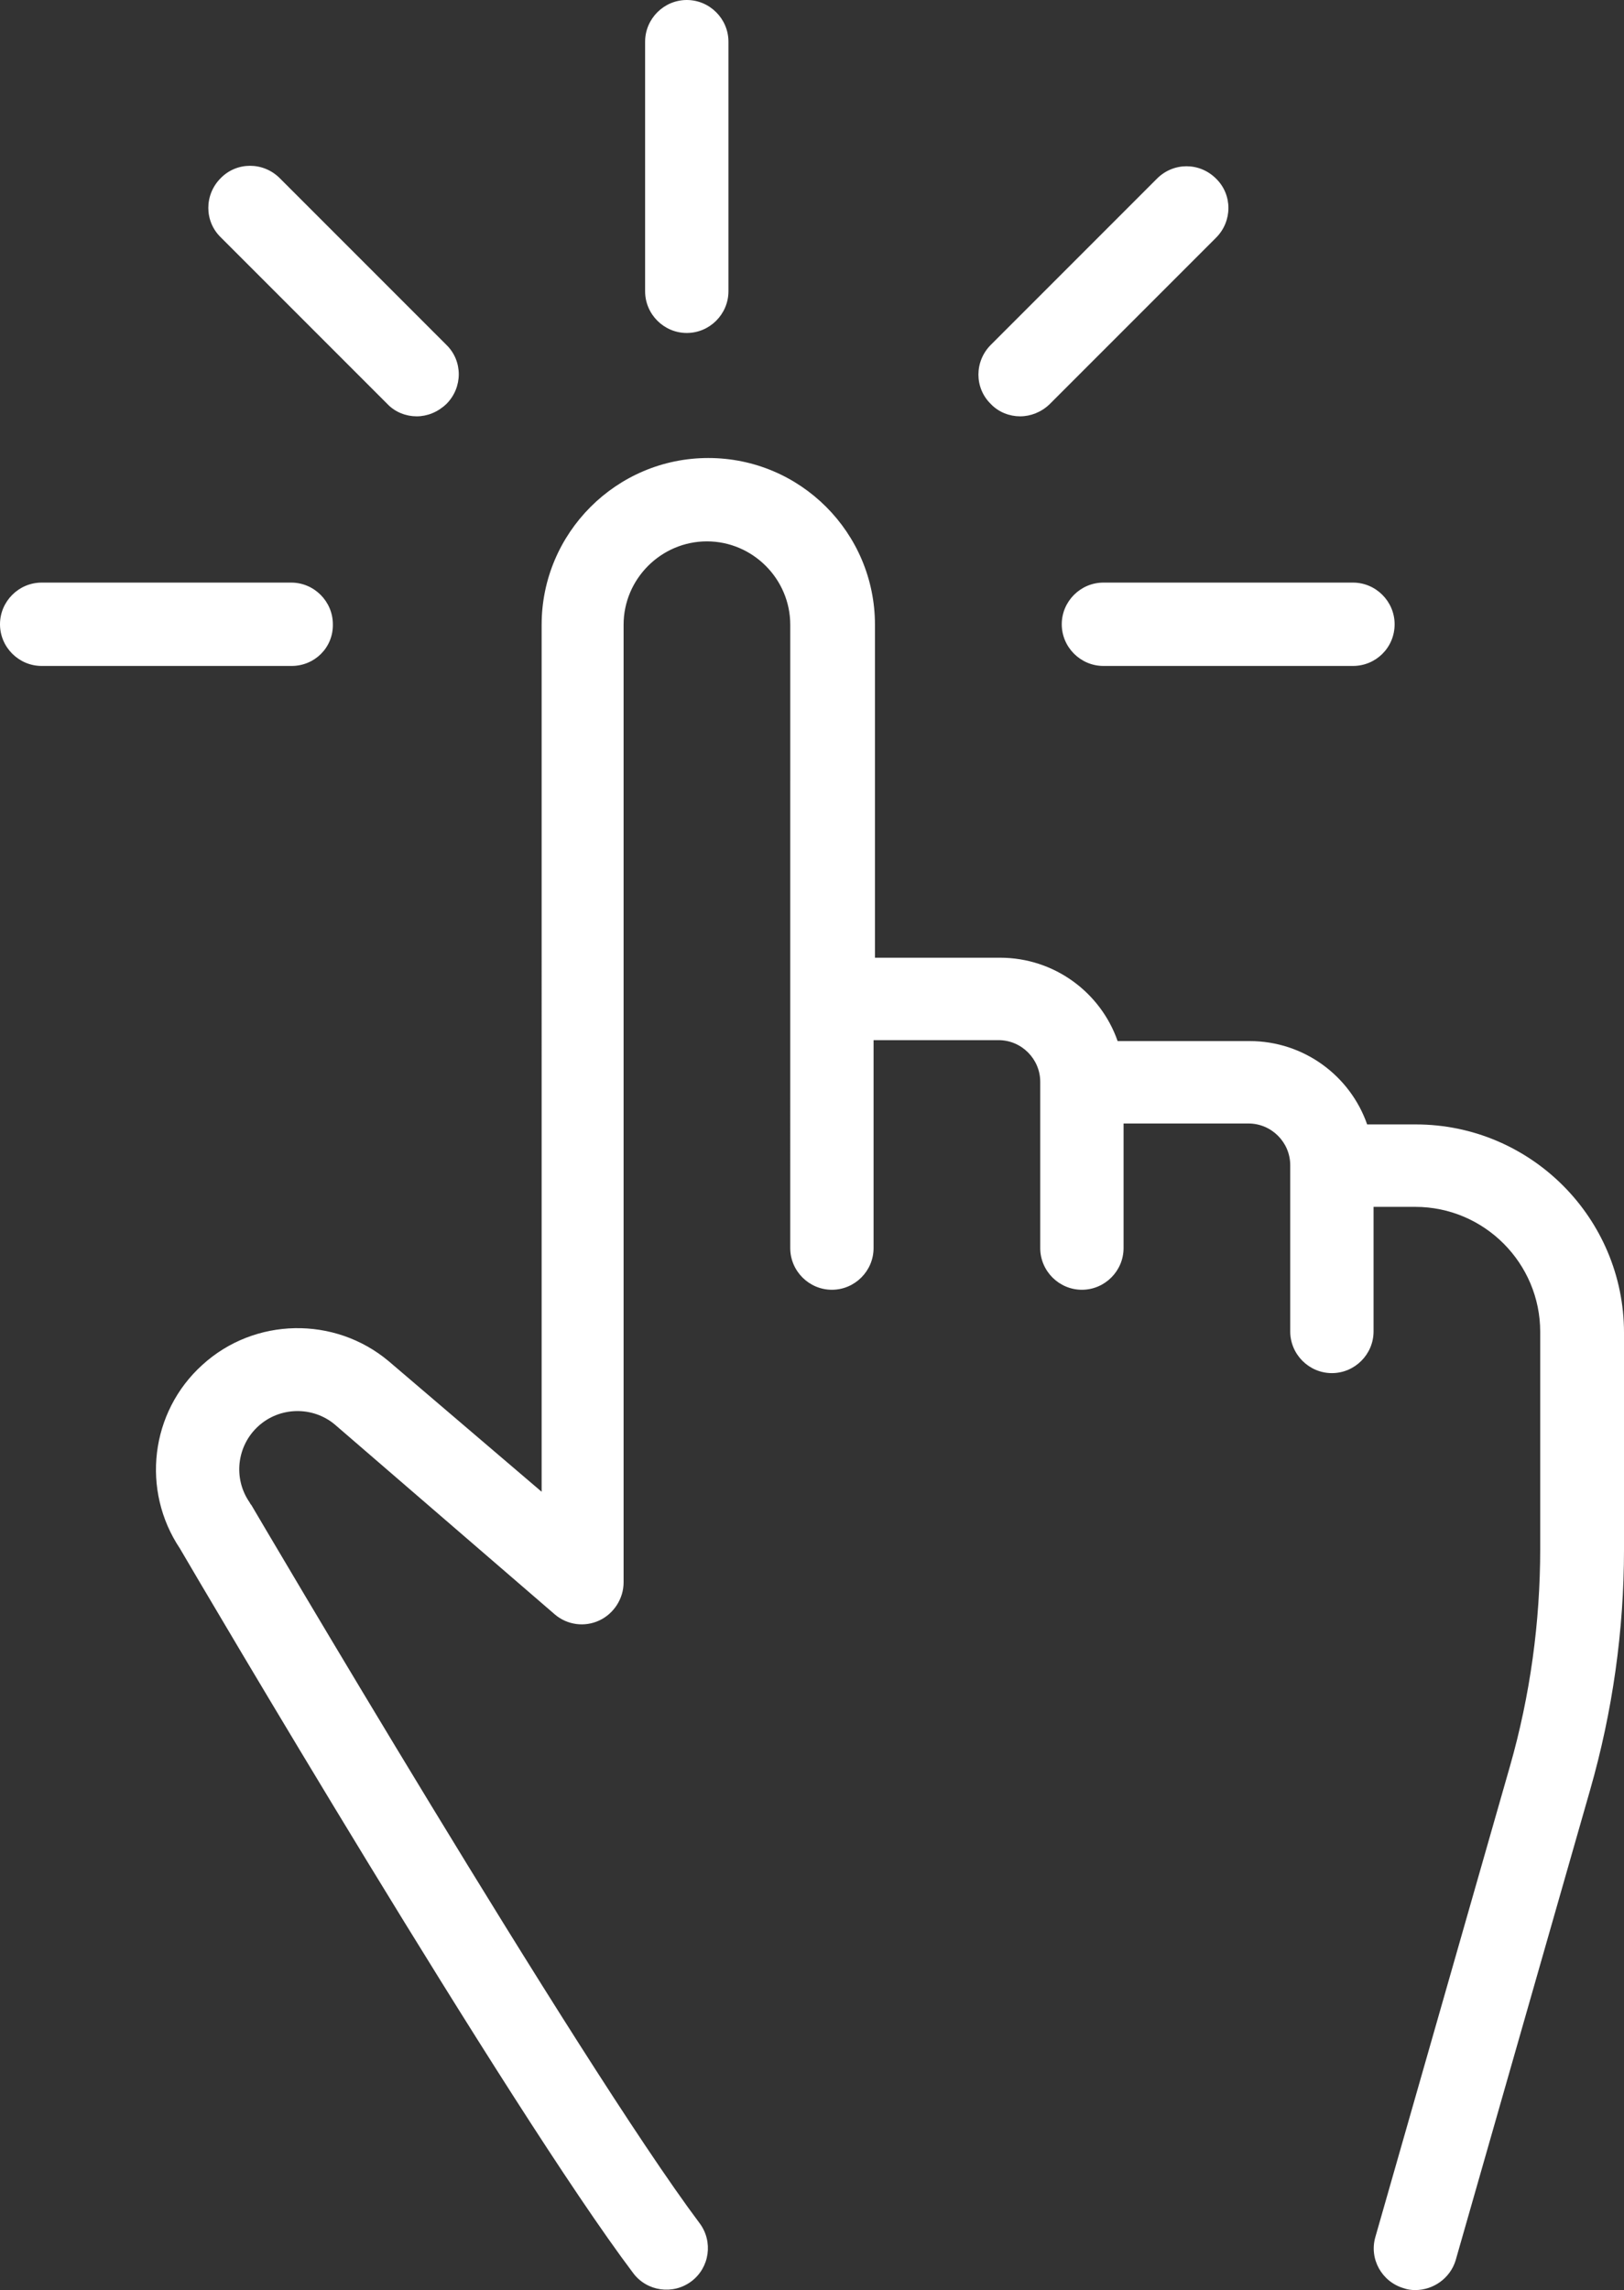
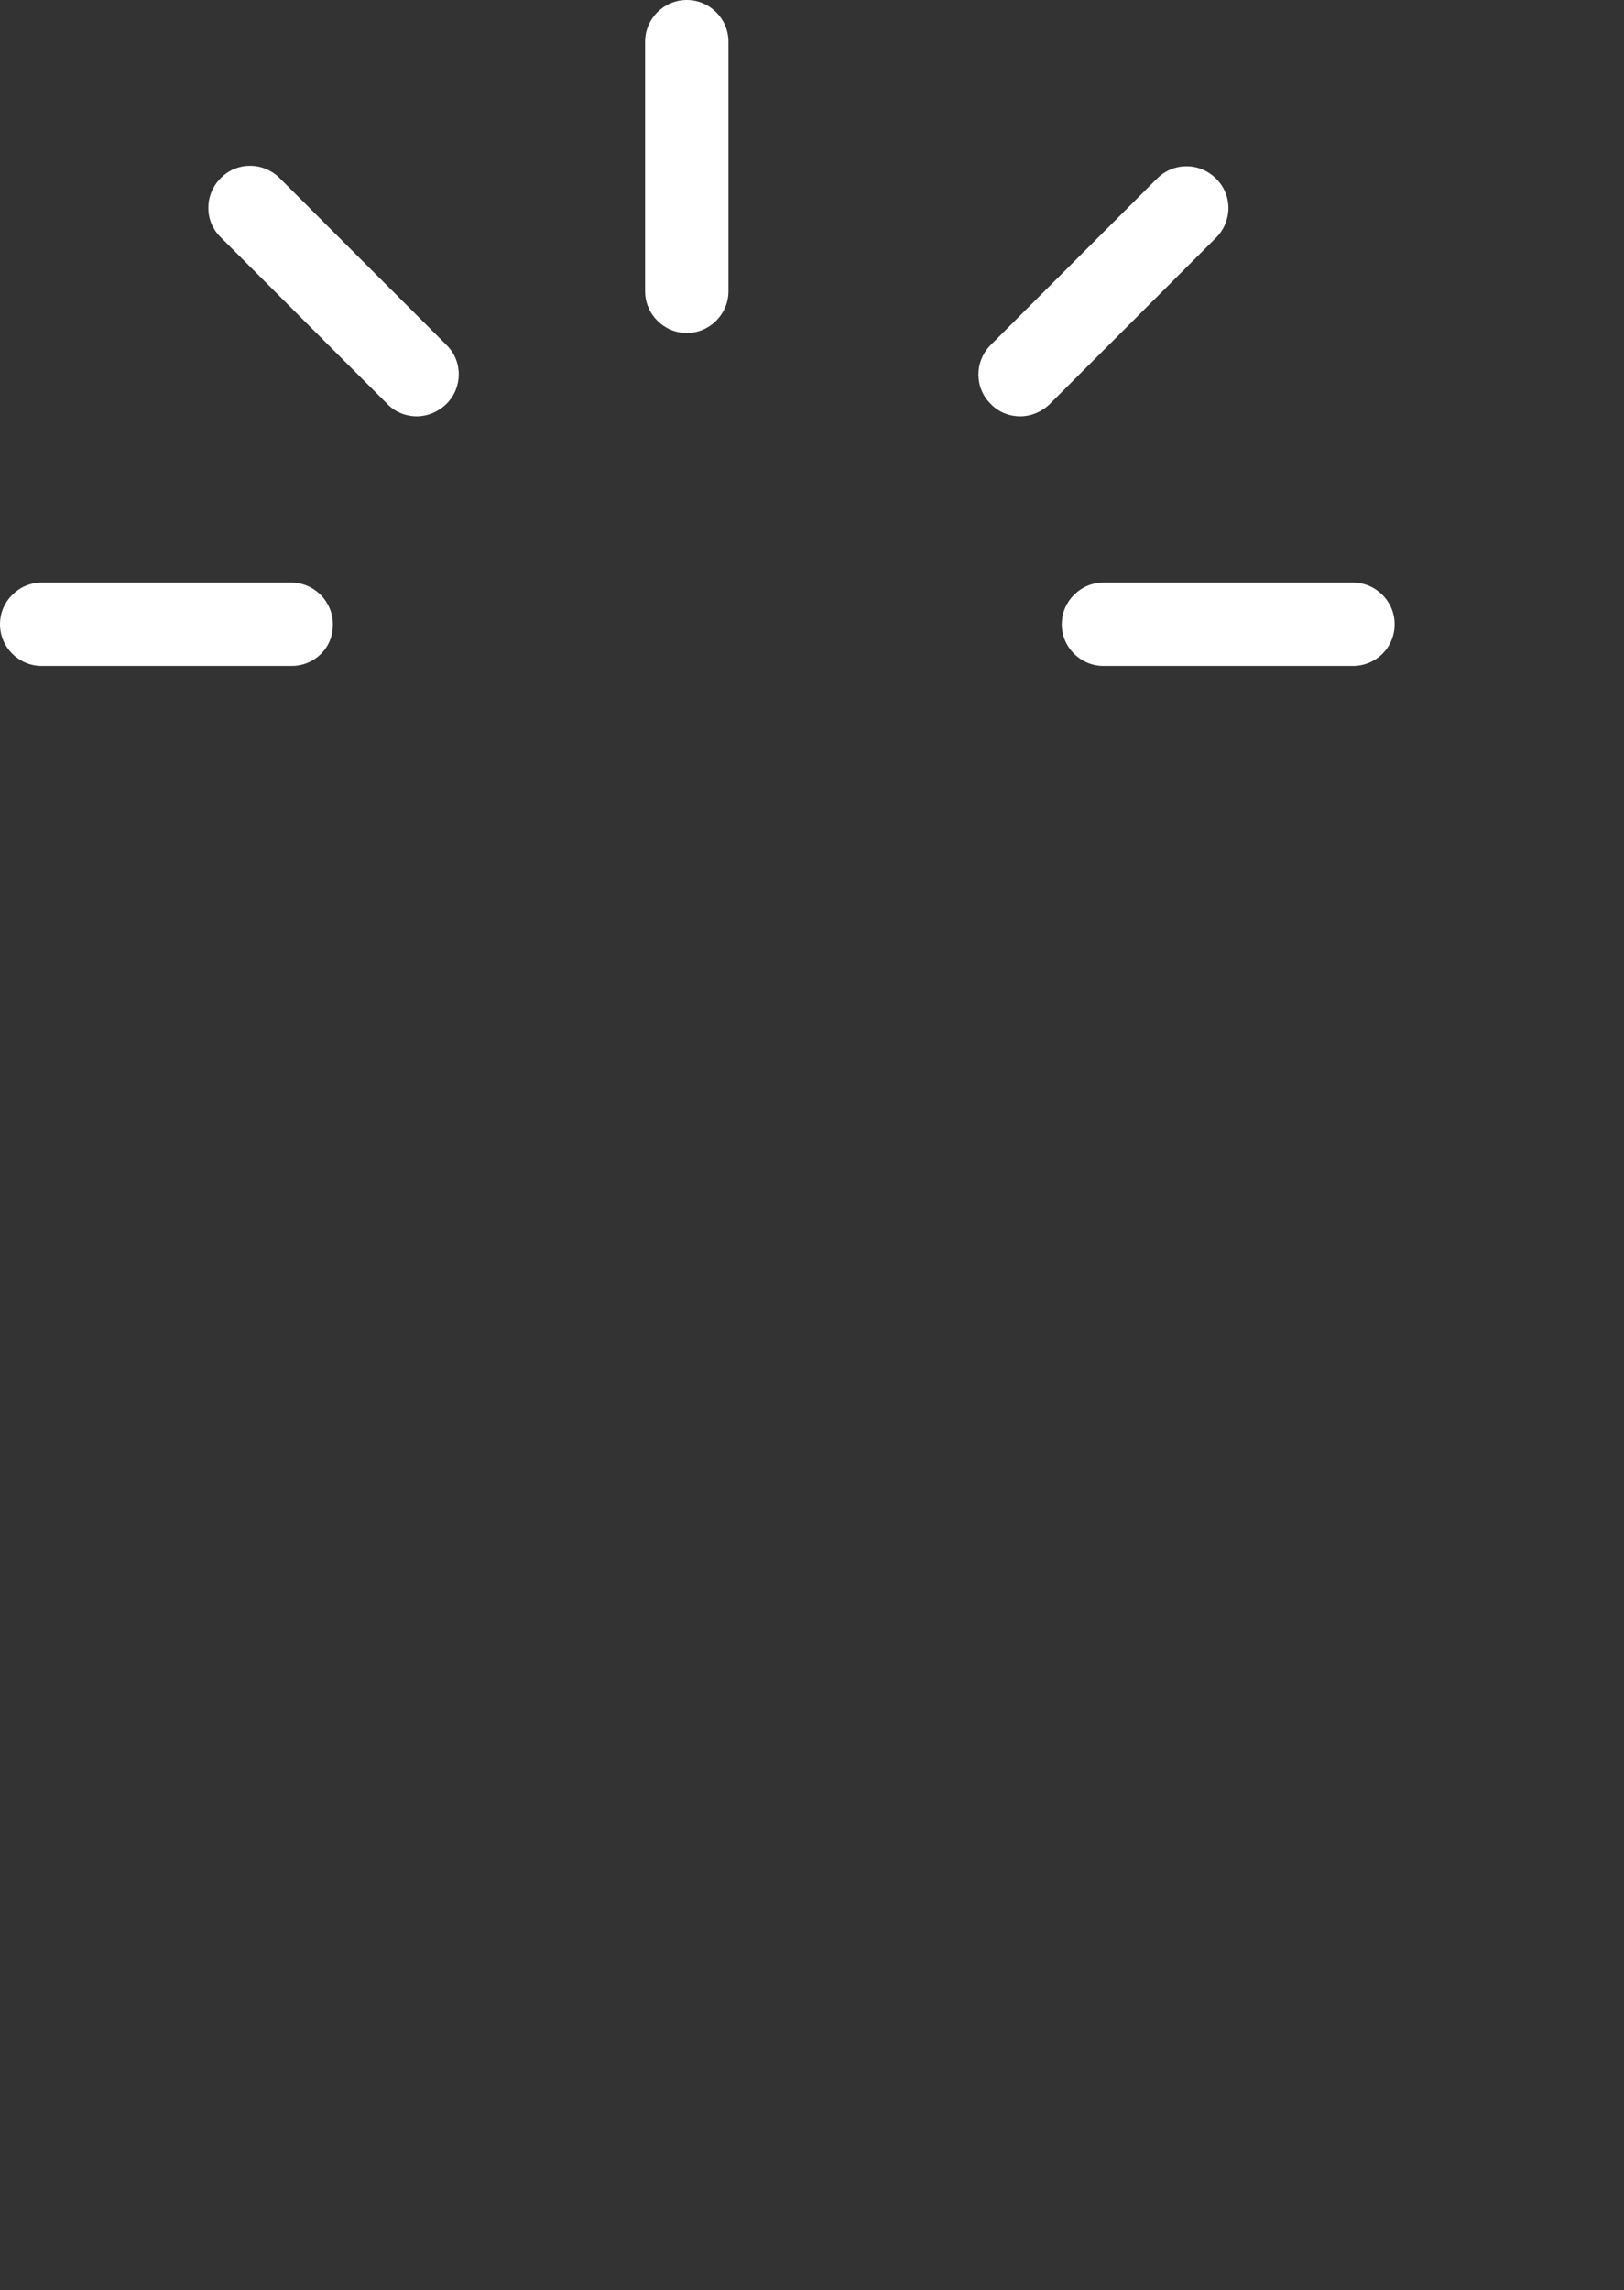
<svg xmlns="http://www.w3.org/2000/svg" version="1.1" id="Layer_1" x="0px" y="0px" viewBox="0 0 354.7 500" style="enable-background:new 0 0 354.7 500;" xml:space="preserve">
  <rect x="0" y="0" width="354.7" height="500" fill="#333333" stroke="none" />
  <style type="text/css">
	.st0{fill:#FFFFFF;}
</style>
  <g>
    <g>
      <g>
        <g>
          <g>
            <g>
              <g>
                <g>
-                   <path class="st0" d="M309.1,500c-0.8,0-1.7-0.1-2.5-0.4c-4.8-1.4-7.6-6.4-6.2-11.2l29.4-102.8c4.4-15.4,6.6-31.4,6.6-47.5          v-47.3c0-15-12.2-27.3-27.3-27.3H300v27.2c0,5-4.1,9.1-9.1,9.1s-9.1-4.1-9.1-9.1v-36.3c0-5-4.1-9.1-9.1-9.1h-27.3v27.2          c0,5-4.1,9.1-9.1,9.1s-9.1-4.1-9.1-9.1v-36.3c0-5-4.1-9.1-9.1-9.1h-27.3v45.4c0,5-4.1,9.1-9.1,9.1s-9.1-4.1-9.1-9.1V136.4          c0-10-8.2-18.2-18.2-18.2s-18.2,8.2-18.2,18.2v209.1c0,3.5-2.1,6.8-5.3,8.3c-3.2,1.5-7,1-9.7-1.3L73.1,311          c-4.8-4-12-3.9-16.7,0.4s-5.5,11.4-1.9,16.6c0.1,0.2,0.2,0.4,0.4,0.6c0.7,1.2,71.3,121.3,97.9,156.8c3,4,2.2,9.7-1.8,12.7          s-9.7,2.2-12.7-1.8c-27-35.8-94.4-150.3-99-158.2c-8.5-12.7-6.5-29.8,4.9-40.1c11.4-10.4,28.9-10.7,40.7-0.8l33.4,28.5          V136.4c0-20,16.3-36.4,36.4-36.4c20.1,0,36.4,16.3,36.4,36.4v72.7h27.3c11.9,0,22,7.6,25.7,18.2h28.8          c11.9,0,22,7.6,25.7,18.2h10.6c25.1,0,45.5,20.4,45.5,45.5v47.3c0,17.7-2.5,35.4-7.4,52.5l-29.4,102.8          C316.7,497.4,313.1,500,309.1,500z" />
-                 </g>
+                   </g>
              </g>
              <g>
                <g>
                  <path class="st0" d="M295.5,145.4H241c-5,0-9.1-4.1-9.1-9.1s4.1-9.1,9.1-9.1h54.5c5,0,9.1,4.1,9.1,9.1          C304.6,141.4,300.5,145.4,295.5,145.4z M63.7,145.4H9.1c-5,0-9.1-4.1-9.1-9.1s4.1-9.1,9.1-9.1h54.5c5,0,9.1,4.1,9.1,9.1          C72.8,141.4,68.7,145.4,63.7,145.4z M222.8,90.9c-2.3,0-4.7-0.9-6.4-2.7c-3.6-3.5-3.6-9.3,0-12.9L252.7,39          c3.6-3.6,9.3-3.6,12.9,0c3.6,3.5,3.6,9.3,0,12.9l-36.4,36.4C227.4,90,225.1,90.9,222.8,90.9z M91,90.9          c-2.3,0-4.7-0.9-6.4-2.7L48.2,51.8c-3.6-3.5-3.6-9.3,0-12.9c3.5-3.6,9.3-3.6,12.9,0l36.4,36.4c3.6,3.5,3.6,9.3,0,12.9          C95.6,90,93.3,90.9,91,90.9z M150,72.7c-5,0-9.1-4.1-9.1-9.1V9.1c0-5,4.1-9.1,9.1-9.1s9.1,4.1,9.1,9.1v54.5          C159.1,68.6,155,72.7,150,72.7z" />
                </g>
              </g>
            </g>
          </g>
        </g>
      </g>
    </g>
  </g>
</svg>